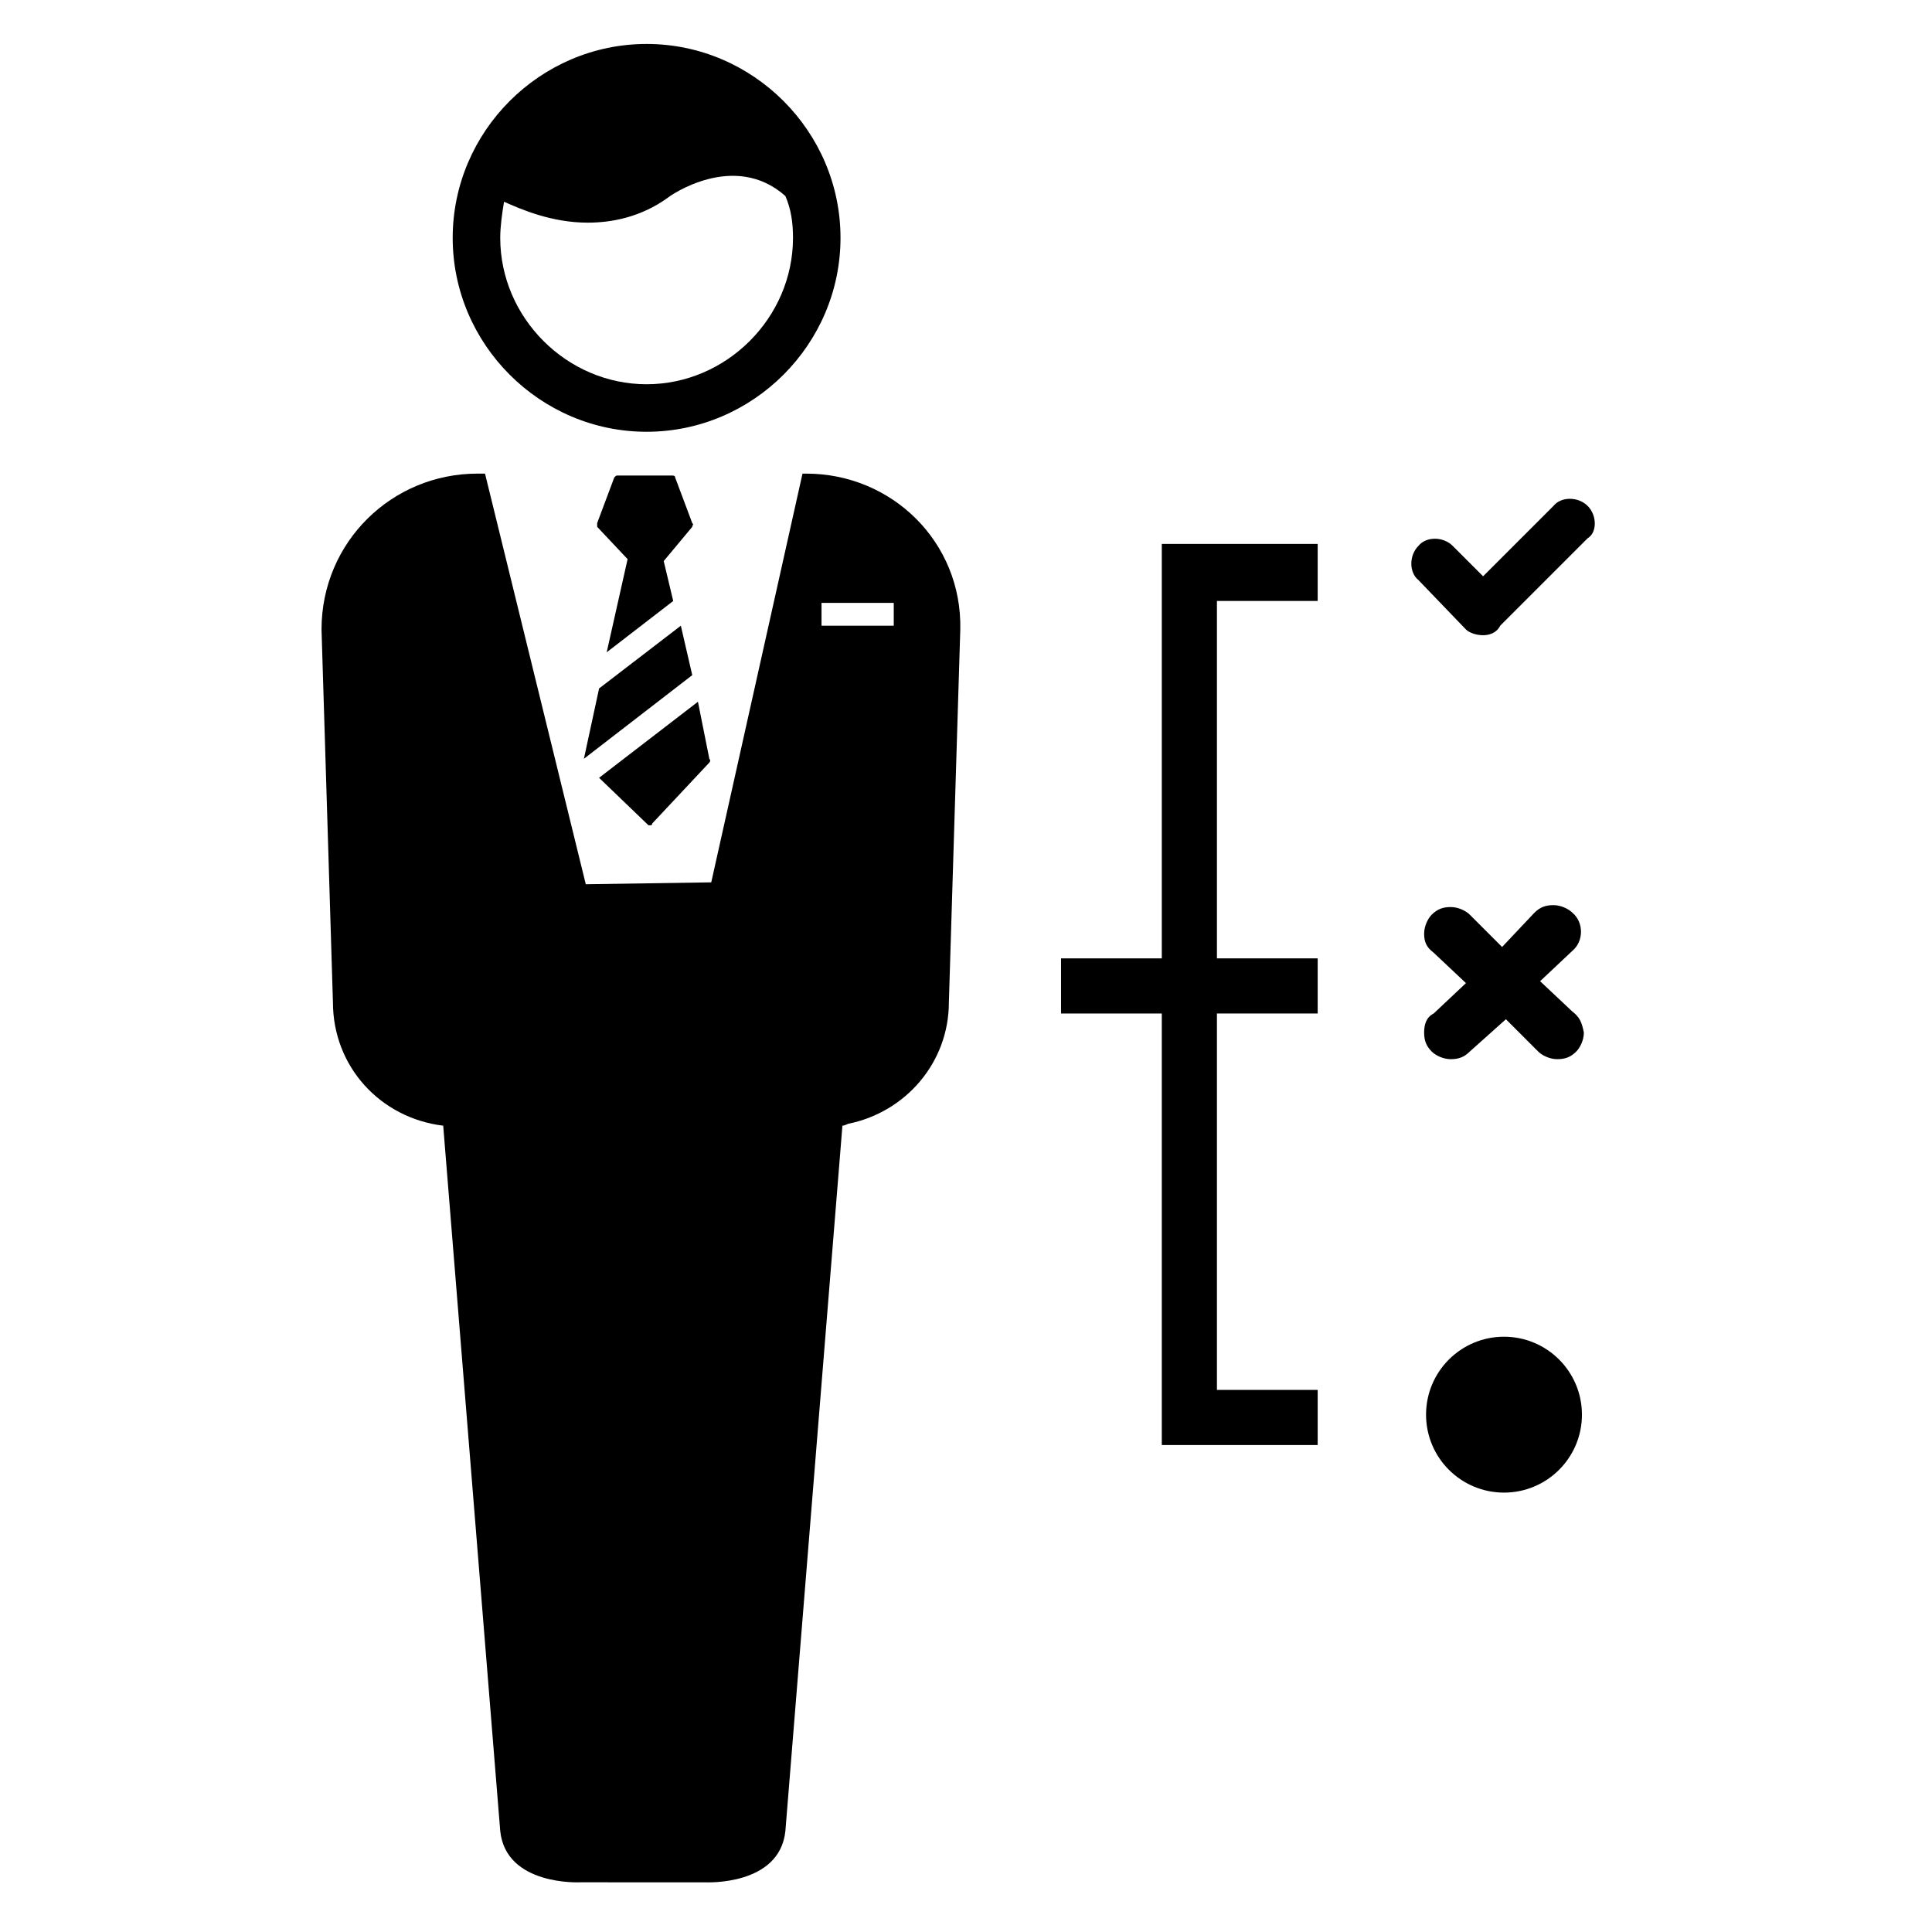
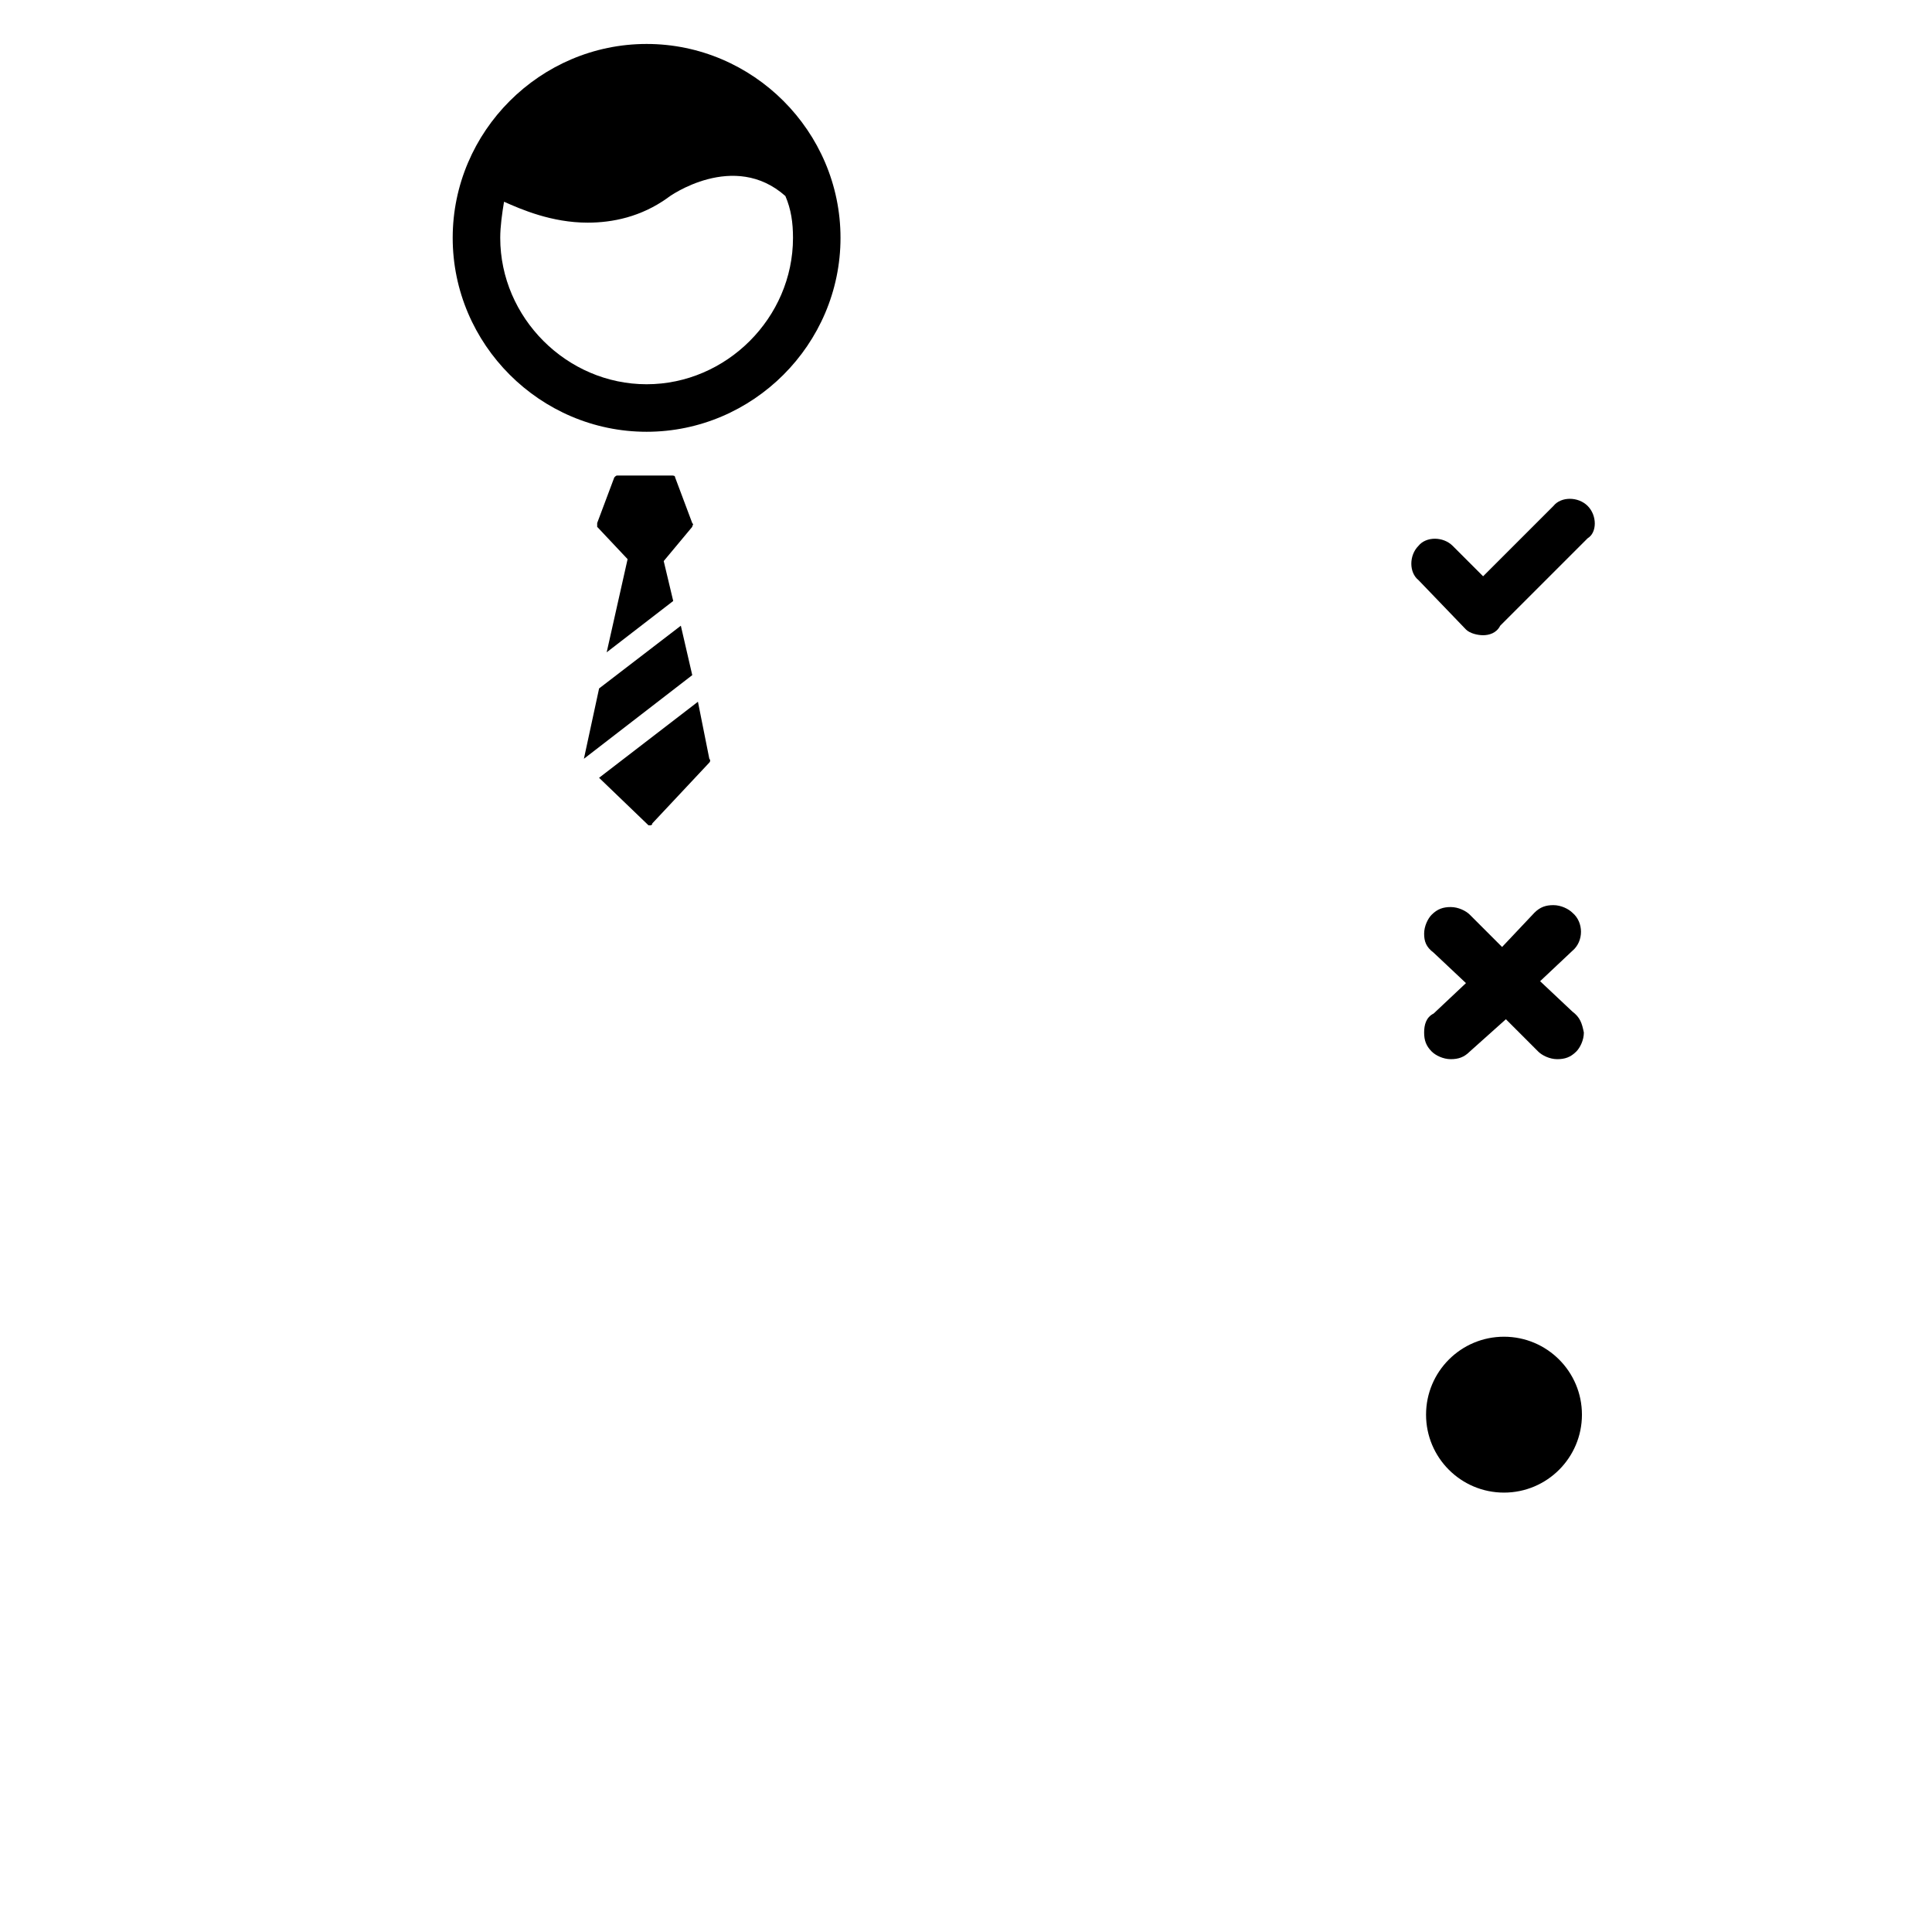
<svg xmlns="http://www.w3.org/2000/svg" fill="#000000" width="800px" height="800px" version="1.1" viewBox="144 144 512 512">
  <g>
    <path d="m324.43 309.82-21.664 16.625-4.027 18.641 28.715-22.168z" />
    <path d="m328.96 329.97-26.199 20.152 13.098 12.594h0.504s0.504 0 0.504-0.504l15.113-16.121s0.504-0.504 0-1.008z" />
    <path d="m310.32 292.18-5.543 24.688 17.633-13.602-2.519-10.578 7.559-9.07c0-0.504 0.504-0.504 0-1.008l-4.535-12.09c0-0.504-0.504-0.504-1.008-0.504h-14.105c-0.504 0-0.504 0-1.008 0.504l-4.535 12.09v1.008z" />
-     <path d="m357.68 269.51h-1.008l-24.184 108.32-33.25 0.504-26.703-108.82h-2.016c-22.672 0-41.312 18.137-41.312 41.312l3.023 98.746c0 17.129 12.594 30.73 29.223 32.746l15.113 186.91c1.512 14.609 21.16 13.602 21.16 13.602l16.625 0.004h16.625s19.648 1.008 21.16-13.602l15.113-186.91c0.504 0 1.512-0.504 1.512-0.504 15.113-3.023 26.703-16.121 26.703-32.242l3.023-98.746c0.504-23.18-18.137-41.316-40.809-41.316zm23.176 40.305h-19.145v-6.047h19.145z" />
    <path d="m315.36 155.65c-28.215 0-51.391 23.172-51.391 51.387 0 28.215 23.176 51.387 51.387 51.387 28.215 0 51.387-23.176 51.387-51.387 0.004-28.215-23.172-51.387-51.383-51.387zm38.793 51.387c0 21.16-17.633 38.793-38.793 38.793s-38.793-17.633-38.793-38.793c0-3.023 0.504-6.551 1.008-9.574 4.535 2.016 12.594 5.543 22.168 5.543 6.551 0 14.105-1.512 21.16-6.551 0.504-0.504 17.633-12.594 31.234-0.504 1.512 3.527 2.016 7.055 2.016 11.086z" />
    <path d="m563.23 518.9c0 11.406-9.25 20.656-20.656 20.656-11.41 0-20.656-9.25-20.656-20.656 0-11.41 9.246-20.656 20.656-20.656 11.406 0 20.656 9.246 20.656 20.656" />
    <path d="m560.71 412.09-8.566-8.062 8.566-8.062c3.023-2.519 3.023-7.559 0-10.078-1.008-1.008-3.023-2.016-5.039-2.016s-3.527 0.504-5.039 2.016l-8.562 9.074-8.566-8.566c-1.008-1.008-3.023-2.016-5.039-2.016s-3.527 0.504-5.039 2.016c-1.008 1.008-2.016 3.023-2.016 5.039s0.504 3.527 2.519 5.039l8.566 8.062-8.566 8.062c-2.016 1.008-2.519 3.023-2.519 5.039s0.504 3.527 2.016 5.039c1.008 1.008 3.023 2.016 5.039 2.016s3.527-0.504 5.039-2.016l9.574-8.566 8.566 8.566c1.008 1.008 3.023 2.016 5.039 2.016s3.527-0.504 5.039-2.016c1.008-1.008 2.016-3.023 2.016-5.039-0.508-2.523-1.012-4.035-3.027-5.547z" />
    <path d="m564.75 278.08c-2.519-2.519-7.055-2.519-9.07 0l-18.641 18.641-8.062-8.062c-2.519-2.519-7.055-2.519-9.07 0-2.519 2.519-2.519 7.055 0 9.07l12.594 13.098c1.008 1.008 3.023 1.512 4.535 1.512s3.527-0.504 4.535-2.519l23.176-23.176c2.519-1.512 2.519-6.047 0.004-8.562z" />
-     <path d="m451.89 397.98h-26.703v14.609h26.703v114.36h41.312v-14.609h-26.703v-99.754h26.703v-14.609h-26.703v-94.719h26.703v-15.113h-41.312z" />
  </g>
</svg>